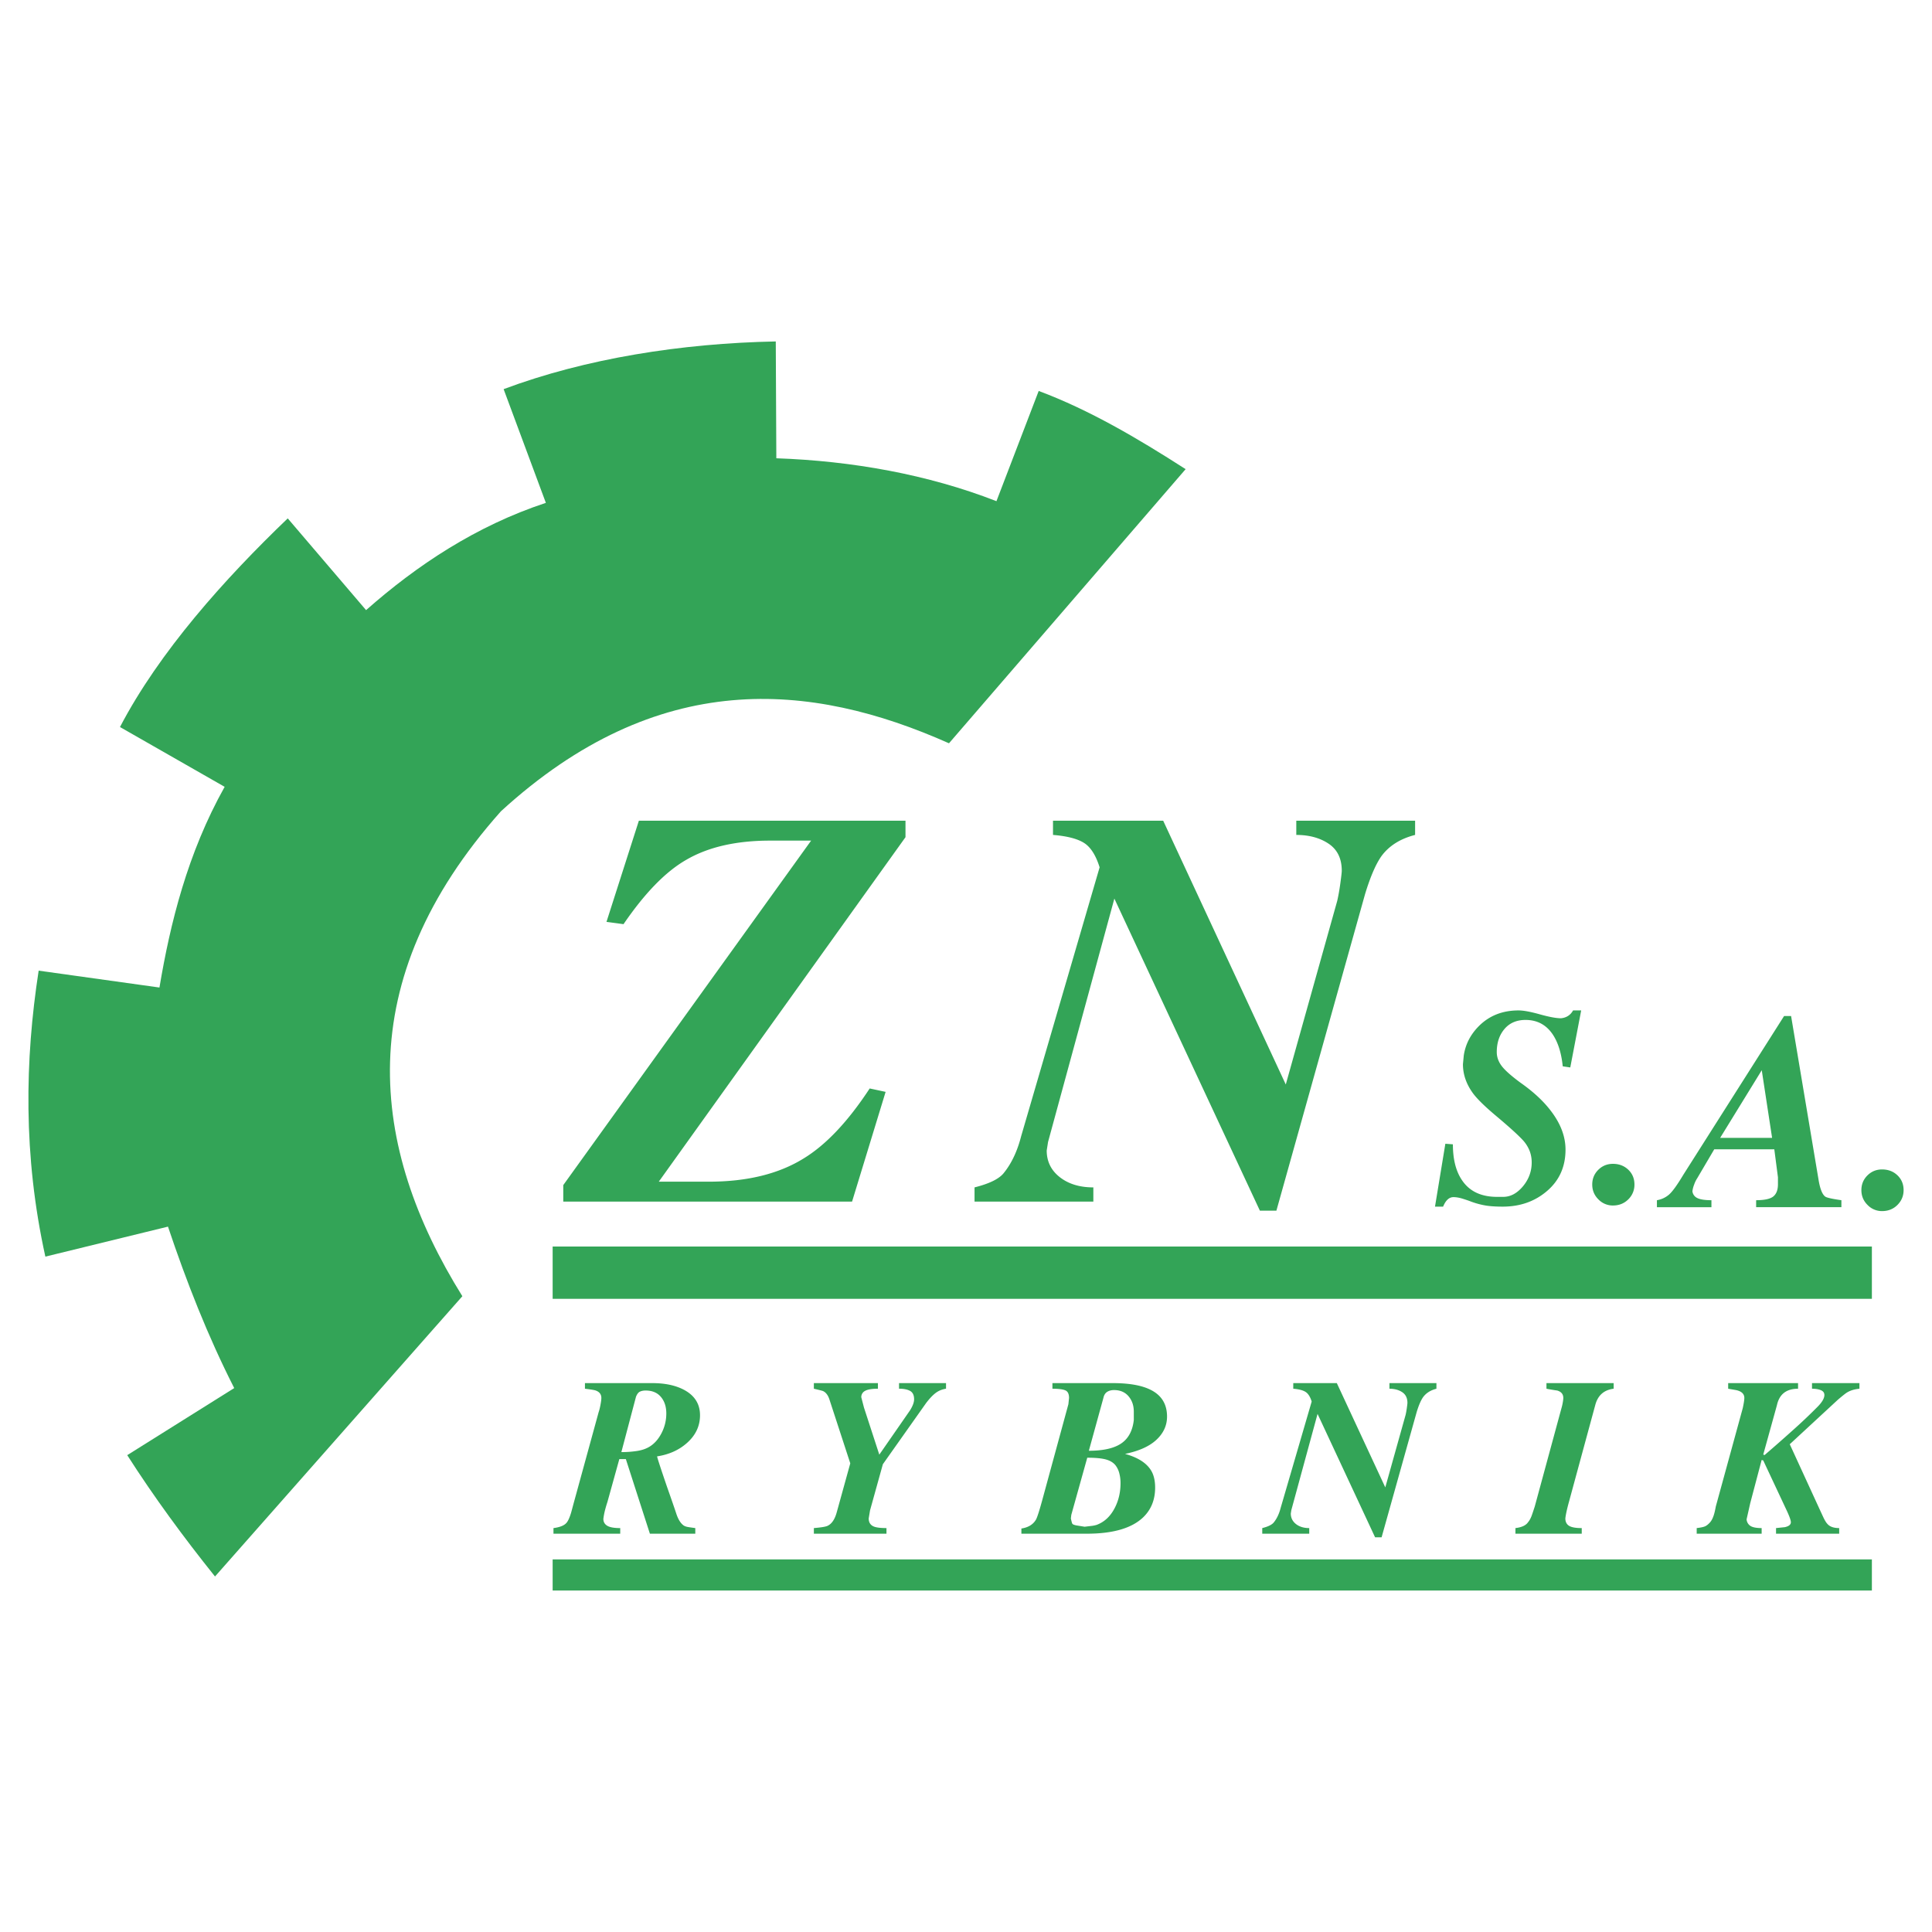
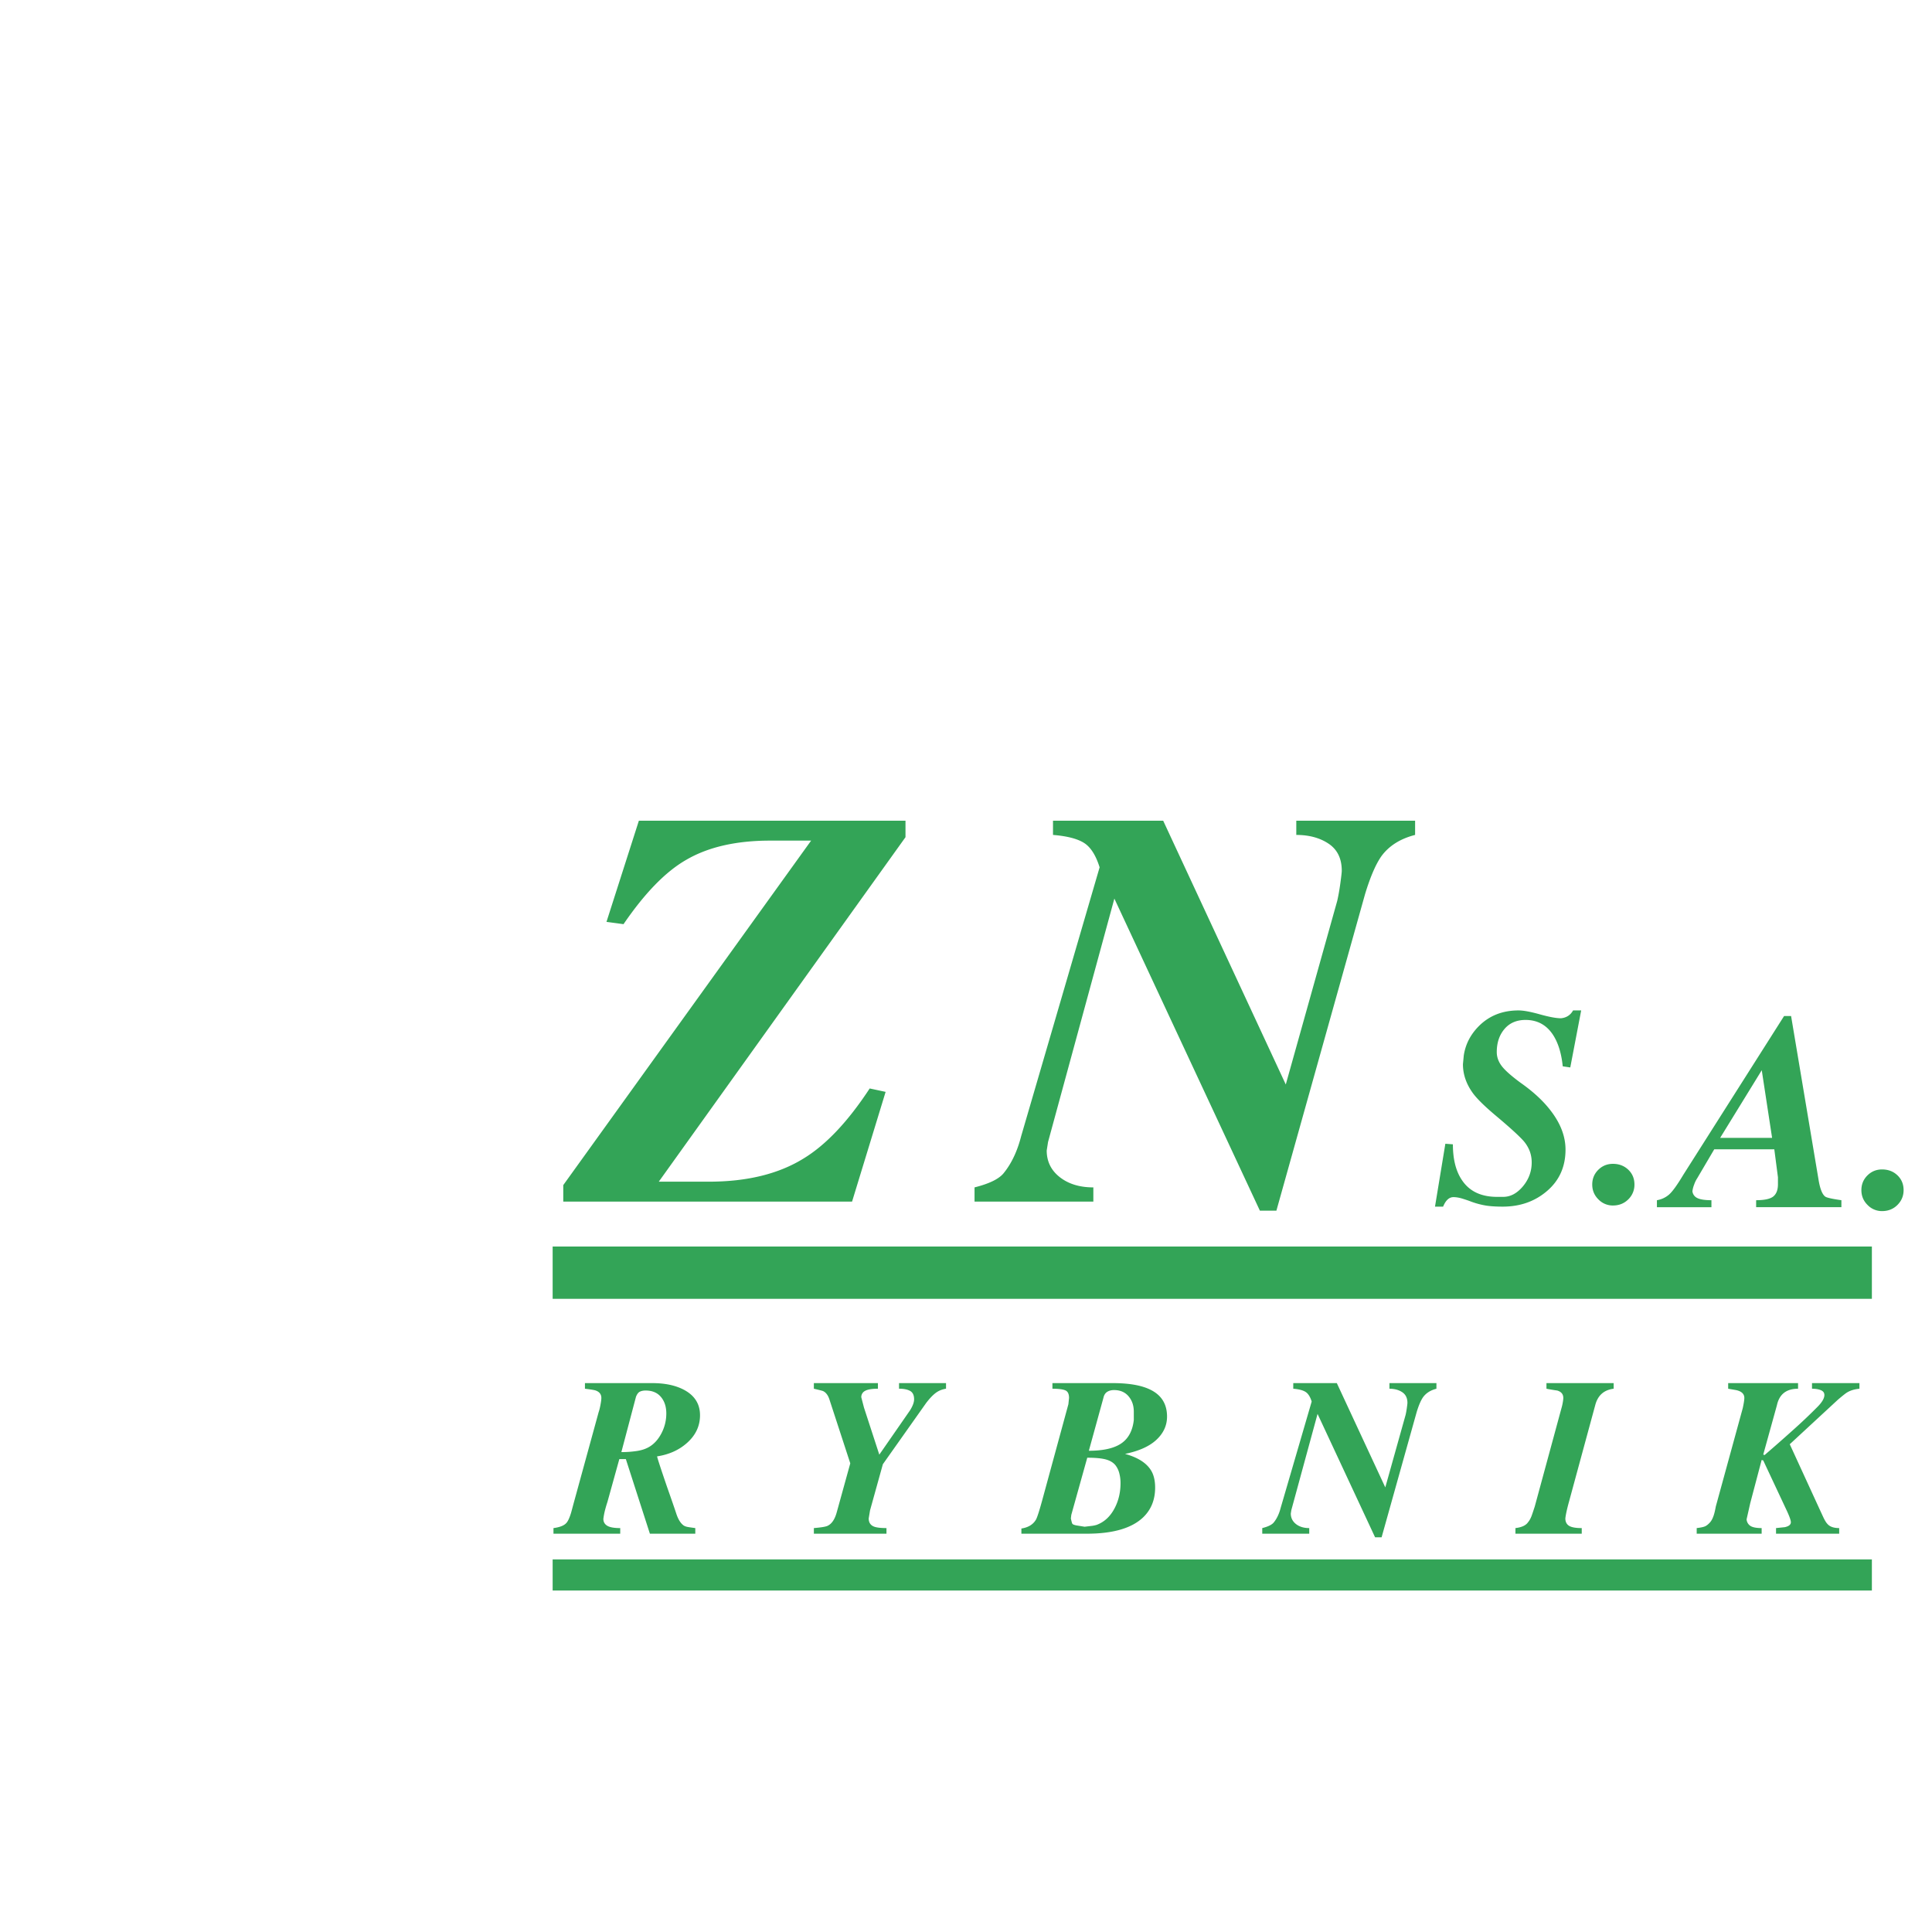
<svg xmlns="http://www.w3.org/2000/svg" width="2500" height="2500" viewBox="0 0 192.756 192.756">
  <g fill-rule="evenodd" clip-rule="evenodd">
-     <path fill="#fff" d="M0 0h192.756v192.756H0V0z" />
-     <path d="M21.451 157.287l24.678-27.964c-9.264-14.871-11.251-31.421 3.854-48.386 15.654-14.308 30.863-12.942 44.698-6.779l23.61-27.351c-4.797-3.081-9.625-5.922-14.66-7.802l-4.215 10.997c-6.83-2.665-14.413-4.017-21.961-4.28l-.056-11.656c-9.391.184-18.963 1.694-27.152 4.759l4.214 11.345c-6.97 2.299-12.889 6.242-17.937 10.702l-7.816-9.152c-6.323 6.061-12.817 13.314-16.737 20.815l10.443 5.967c-3.71 6.619-5.437 13.647-6.505 20.024L3.857 96.842c-1.372 8.898-1.562 18.432.669 28.531l12.233-2.992c1.843 5.49 3.956 10.89 6.609 16.108l-10.674 6.692c2.664 4.164 5.613 8.184 8.757 12.106z" fill="#33a457" />
    <path d="M56.197 118.238l24.729-34.37h-4.083c-3.403 0-6.201.642-8.394 1.928-2.042 1.172-4.122 3.308-6.24 6.408l-1.701-.227 3.233-10.096h26.6v1.646l-24.614 34.369h4.991c3.819 0 6.977-.773 9.472-2.324 2.231-1.361 4.424-3.688 6.579-6.976l1.589.34-3.347 10.946H56.197v-1.644zm53.512-31.704c-.379-1.21-.898-2.023-1.561-2.439s-1.691-.681-3.09-.794v-1.417h10.994l12.23 26.316 5.133-18.319c.113-.491.219-1.077.312-1.757s.141-1.097.141-1.249c0-1.21-.434-2.107-1.305-2.694-.869-.585-1.947-.879-3.232-.879v-1.417h11.854V83.3c-1.475.378-2.588 1.079-3.346 2.1-.566.793-1.115 2.061-1.645 3.8l-8.848 31.591h-1.645l-14.52-31.137-6.617 24.283-.133.851c0 1.087.436 1.977 1.305 2.657s1.986 1.021 3.348 1.021v1.418H97.23v-1.418c1.514-.379 2.496-.87 2.949-1.475.756-.946 1.324-2.156 1.701-3.63l7.829-26.827zm36.332 18.77c.168-1.114.67-2.091 1.508-2.933 1.039-1.041 2.359-1.561 3.959-1.561.482 0 1.189.13 2.119.39.93.261 1.637.392 2.119.392.539-.057.939-.316 1.199-.781h.809l-1.088 5.688-.752-.111c-.131-1.302-.455-2.353-.977-3.151-.65-.985-1.562-1.478-2.732-1.478-.893 0-1.594.302-2.105.905-.512.604-.768 1.371-.768 2.301 0 .483.158.939.475 1.367.316.427.939.984 1.869 1.673 1.301.911 2.322 1.858 3.066 2.845.967 1.264 1.449 2.547 1.449 3.848 0 1.69-.607 3.062-1.826 4.113-1.217 1.051-2.699 1.575-4.447 1.575-.631 0-1.172-.033-1.617-.098a8.223 8.223 0 0 1-1.533-.404c-.186-.075-.455-.168-.809-.279s-.67-.167-.949-.167c-.428 0-.771.316-1.031.948h-.809l1.033-6.274.752.056c0 1.505.307 2.705.92 3.597.744 1.098 1.906 1.646 3.486 1.646h.613c.725 0 1.379-.349 1.965-1.045.586-.702.879-1.497.879-2.389 0-.41-.07-.795-.209-1.158a3.476 3.476 0 0 0-.684-1.078c-.482-.52-1.357-1.311-2.621-2.374-1.133-.948-1.916-1.711-2.342-2.287-.668-.915-1.004-1.882-1.004-2.904l.083-.872zm14.879 14.969a1.98 1.98 0 0 1-1.449-.613c-.41-.409-.613-.9-.613-1.479 0-.576.199-1.063.598-1.463.4-.4.889-.601 1.465-.601.613 0 1.125.196 1.535.586.408.392.613.883.613 1.478a2.02 2.02 0 0 1-.613 1.479c-.411.409-.923.613-1.536.613zm7.043-3.094L178 101.367h.697l2.732 16.286c.148.928.373 1.506.67 1.728.148.111.688.233 1.617.363v.697h-8.506v-.697c.836 0 1.408-.126 1.717-.376.305-.252.459-.656.459-1.214v-.697l-.363-2.788h-5.994l-1.693 2.877a2.89 2.89 0 0 0-.311.642 2.69 2.69 0 0 0-.172.664.843.843 0 0 0 .473.669c.281.148.754.224 1.424.224v.697h-5.438v-.697a2.46 2.46 0 0 0 1.186-.544c.344-.289.832-.963 1.465-2.022zm7.807-10.402l-4.15 6.747h5.182l-1.032-6.747zm12.003 14.054a1.976 1.976 0 0 1-1.449-.614c-.41-.408-.613-.9-.613-1.478 0-.576.199-1.063.598-1.463.402-.4.889-.601 1.465-.601.613 0 1.125.196 1.535.586.408.392.613.883.613 1.478 0 .577-.205 1.069-.613 1.478-.411.41-.922.614-1.536.614zM57.194 150.124l2.534-9.238c.06-.165.12-.403.18-.718.06-.313.089-.546.089-.695 0-.358-.187-.605-.561-.74-.105-.045-.463-.104-1.076-.179v-.561h6.705c1.255 0 2.302.216 3.139.65 1.091.567 1.637 1.42 1.637 2.556 0 1.092-.448 2.026-1.345 2.804-.792.688-1.771 1.121-2.938 1.3.029.18.358 1.188.987 3.027.448 1.271.759 2.168.93 2.691.172.523.393.896.662 1.121.12.105.295.176.527.213.231.038.467.071.706.102v.561h-4.53l-2.399-7.445h-.65l-1.189 4.283c-.074.224-.142.448-.202.673a6.91 6.91 0 0 0-.202 1.009c0 .299.127.527.381.684.254.157.688.236 1.301.236v.561h-6.66v-.561c.688-.09 1.136-.285 1.346-.584.134-.18.269-.485.403-.919.06-.21.135-.487.225-.831zm4.799-5.247c.538 0 1.054-.037 1.547-.112.493-.074.912-.216 1.257-.426.493-.299.896-.755 1.21-1.367a4.235 4.235 0 0 0 .471-1.951c0-.673-.179-1.222-.538-1.648-.359-.426-.867-.64-1.525-.64-.224 0-.415.037-.572.113-.156.074-.288.246-.392.515l-1.458 5.516zm20.753-5.27c-.135-.403-.337-.673-.606-.808-.045-.03-.358-.112-.941-.246v-.561h6.391v.561c-.598 0-1.024.071-1.278.213a.69.69 0 0 0-.381.64l.269 1.031 1.529 4.693 3.068-4.425c.269-.433.403-.8.403-1.099 0-.403-.13-.68-.393-.83-.262-.149-.632-.224-1.11-.224v-.561h4.688v.561c-.389.06-.729.198-1.021.414-.292.218-.609.55-.953.998l-4.328 6.122-1.278 4.598-.135.807c0 .419.188.695.562.83.254.09.657.135 1.211.135v.561H81.2v-.561c.732-.06 1.188-.135 1.367-.225.419-.194.726-.65.92-1.368l1.345-4.866-2.086-6.39zm21.201 10.204l2.646-9.71.066-.628c0-.403-.127-.658-.381-.762-.254-.104-.68-.157-1.277-.157v-.561h6.01c1.555 0 2.773.201 3.654.605 1.182.538 1.771 1.449 1.771 2.735 0 .883-.352 1.652-1.055 2.311-.701.657-1.748 1.128-3.139 1.412 1.256.344 2.115.882 2.578 1.615.285.447.428 1.031.428 1.748 0 1.196-.389 2.176-1.166 2.938-1.137 1.106-3.021 1.66-5.652 1.66h-6.525v-.517c.689-.104 1.174-.403 1.459-.896.12-.223.314-.822.583-1.793zm6.145-10.36l-1.457 5.291c1.436 0 2.512-.242 3.229-.729.717-.485 1.137-1.268 1.256-2.343v-.83c0-.612-.176-1.125-.527-1.536s-.834-.617-1.445-.617c-.27 0-.498.061-.686.18-.187.12-.31.315-.37.584zm-3.207 11.683l-.045.358c.061.284.107.46.146.527.037.066.168.123.393.168l.83.135c.389-.045.641-.074.762-.09.119-.016.262-.045.426-.09.777-.284 1.383-.845 1.816-1.682.389-.747.582-1.577.582-2.489a3.79 3.79 0 0 0-.123-.986 2.174 2.174 0 0 0-.391-.808c-.225-.27-.547-.46-.965-.572-.42-.111-1.031-.168-1.84-.168l-1.591 5.697zm23.982-11.303c-.148-.478-.355-.8-.617-.964s-.668-.269-1.221-.313v-.561h4.346l4.836 10.404 2.029-7.243c.045-.193.086-.426.123-.694s.057-.434.057-.494c0-.479-.172-.833-.516-1.065-.344-.231-.77-.347-1.279-.347v-.561h4.688v.561c-.582.149-1.023.426-1.322.83-.225.313-.441.814-.65 1.502l-3.498 12.49h-.65l-5.74-12.311-2.617 9.601-.053.337c0 .43.174.781.516 1.051.344.269.785.403 1.324.403v.561h-4.688v-.561c.598-.15.986-.344 1.166-.584.299-.374.523-.852.672-1.435l3.094-10.607zm22.256 10.473l2.668-9.821c.045-.149.086-.329.125-.538.037-.21.055-.367.055-.472 0-.374-.201-.62-.605-.74a18.566 18.566 0 0 1-1.076-.179v-.561h6.705v.561c-.971.119-1.584.665-1.838 1.638l-2.625 9.664c-.193.702-.314 1.248-.357 1.637 0 .329.119.572.357.729.24.157.666.236 1.279.236v.561h-6.615v-.561c.627-.075 1.045-.27 1.256-.584.119-.134.232-.328.336-.582.058-.151.171-.48.335-.988zm22.637-4.642l-1.143 4.328c-.119.538-.24 1.068-.359 1.592a.852.852 0 0 0 .369.65c.219.149.596.225 1.133.225v.561h-6.48v-.561c.389-.045.662-.102.818-.169.158-.067.322-.194.494-.381s.311-.46.416-.818c.059-.195.119-.456.178-.785l2.691-9.821c.105-.493.156-.83.156-1.01 0-.403-.275-.665-.83-.785a62.832 62.832 0 0 1-.783-.134v-.561h6.973v.561c-1.166 0-1.867.545-2.107 1.638l-1.367 4.933.135.044a160.553 160.553 0 0 0 2.758-2.422 53.534 53.534 0 0 0 2.555-2.421c.436-.448.652-.83.652-1.144 0-.225-.117-.385-.348-.482-.232-.098-.527-.146-.887-.146v-.561h4.732v.561c-.479.045-.883.164-1.211.359-.135.074-.449.32-.941.739l-4.799 4.439 2.914 6.347.404.875c.164.358.314.604.449.74.238.269.627.403 1.164.403v.561h-6.301v-.561l.875-.09c.404-.09.605-.254.605-.494 0-.18-.127-.545-.381-1.098l-2.377-5.068-.157-.044zM55.138 124.368h131.62v5.218H55.138v-5.218zM55.138 155.58h131.62v3.109H55.138v-3.109z" fill="#33a457" />
  </g>
</svg>